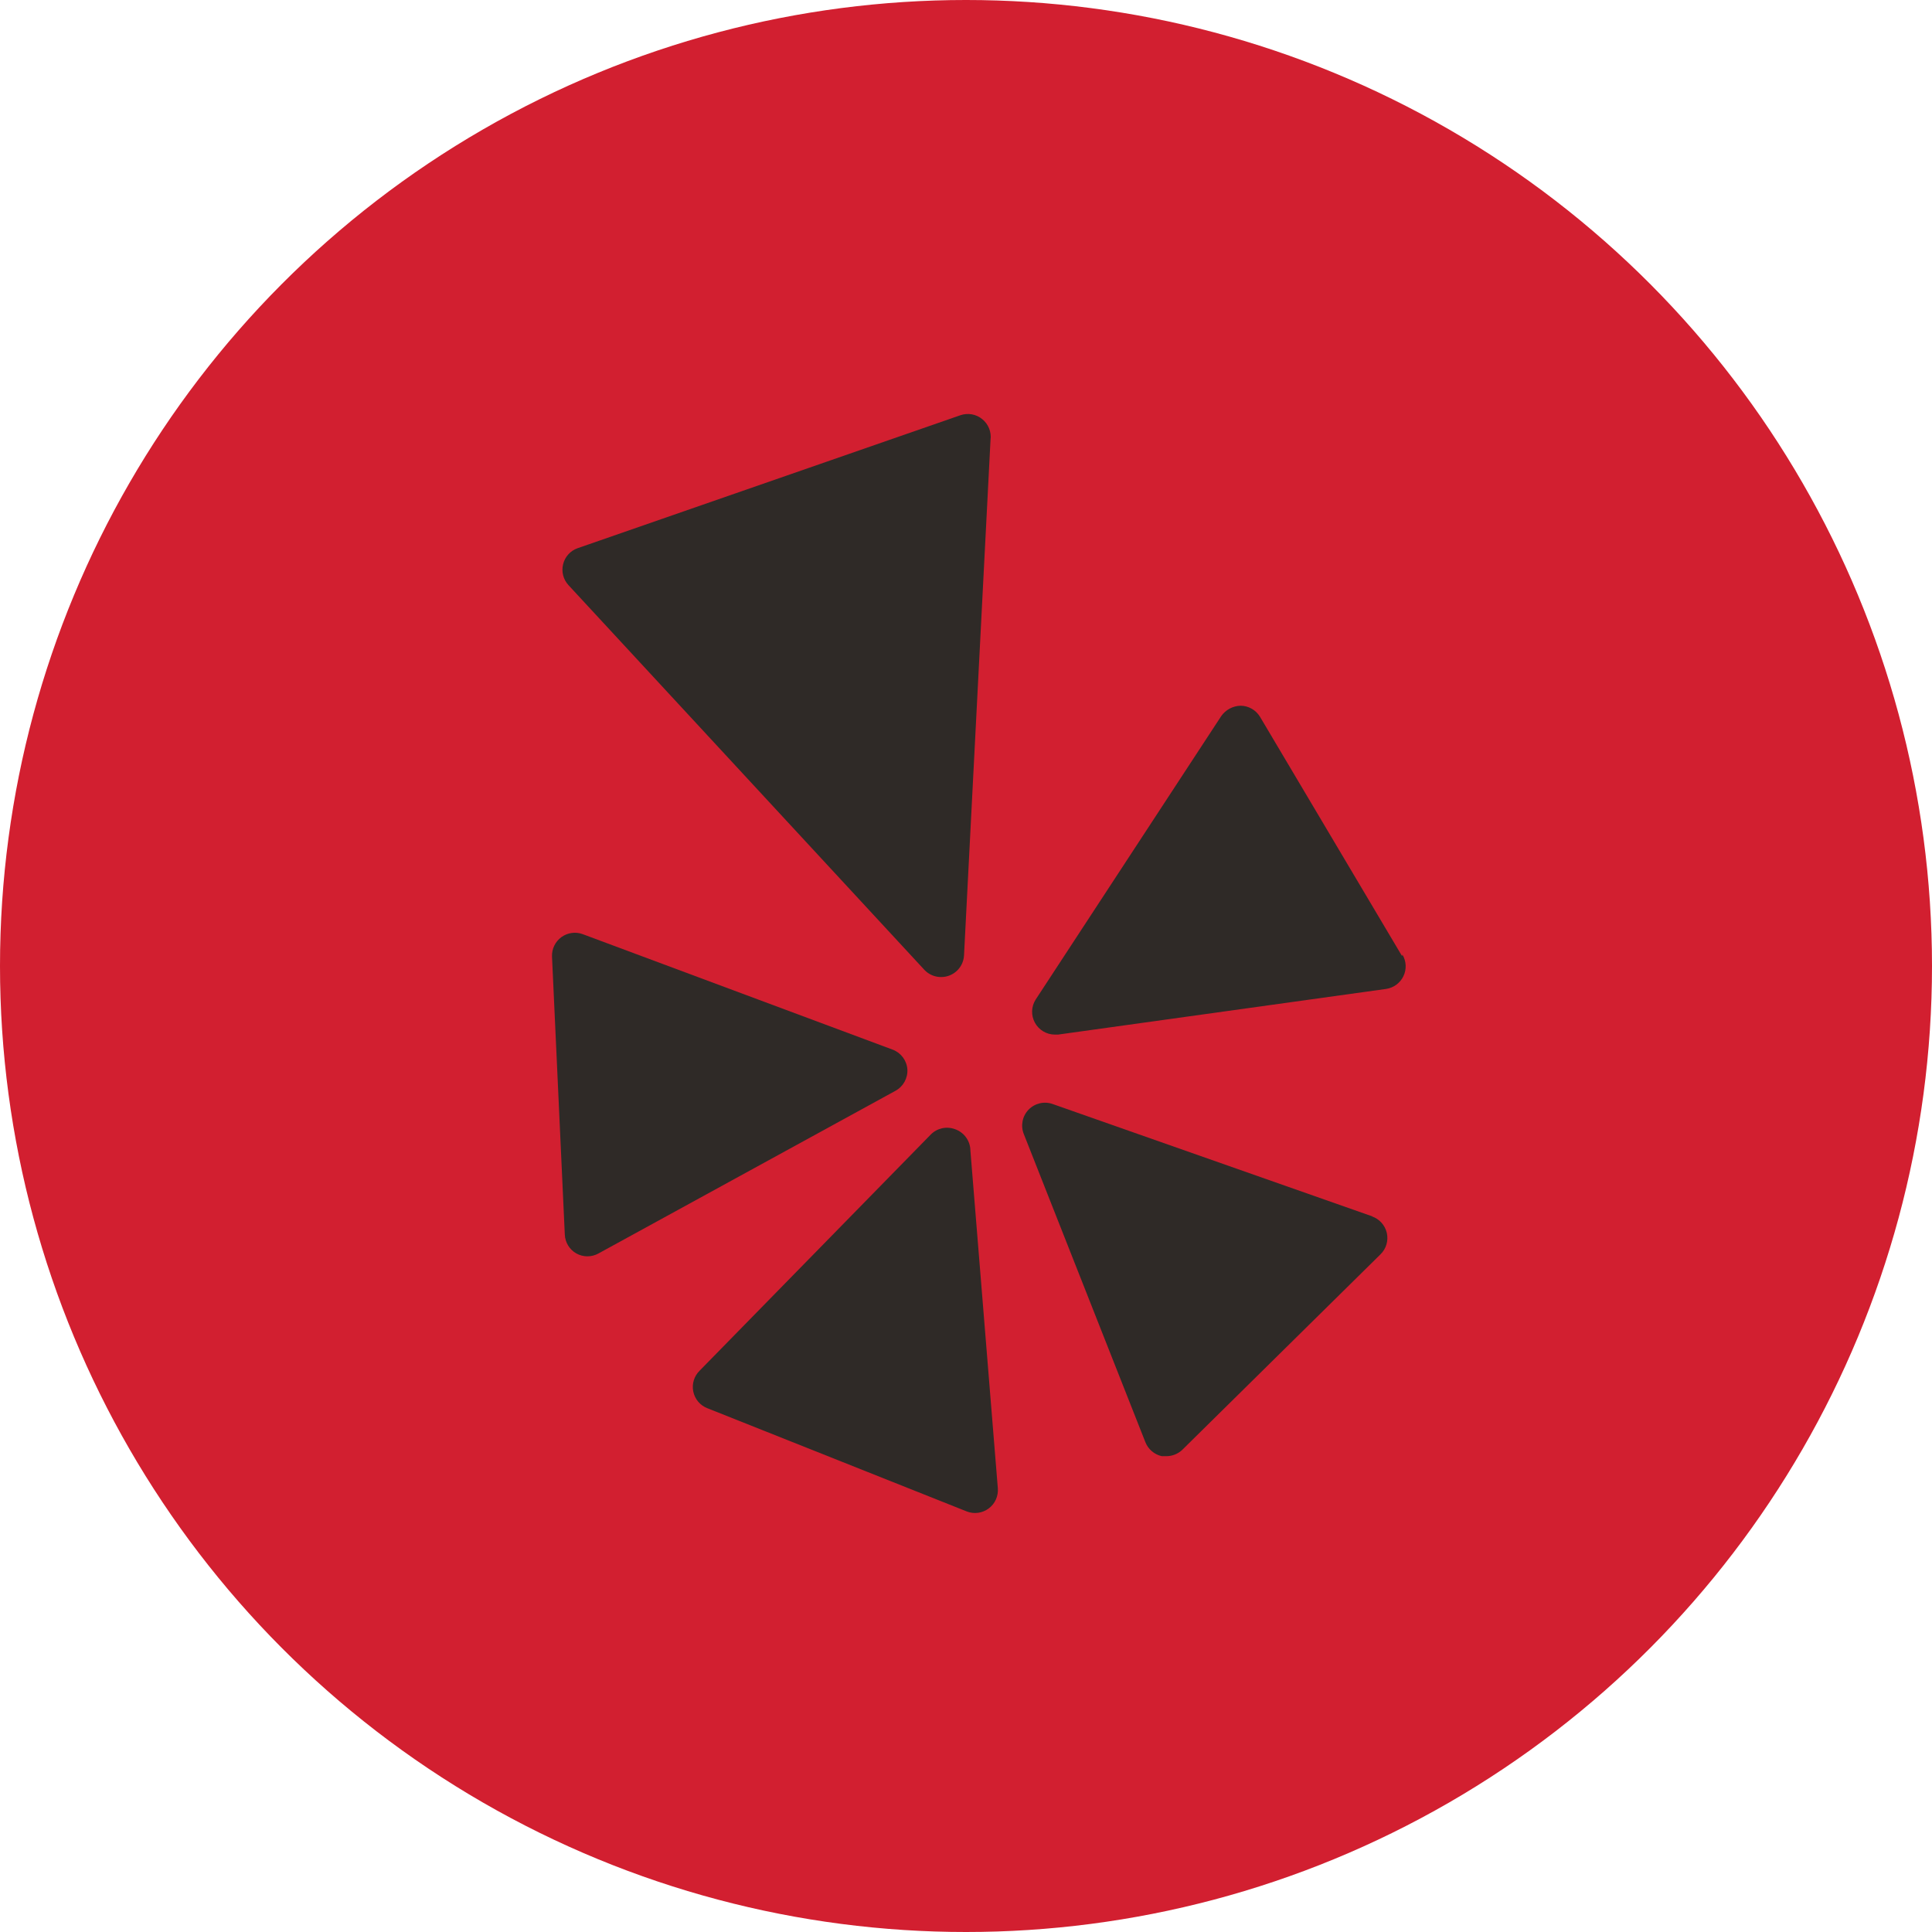
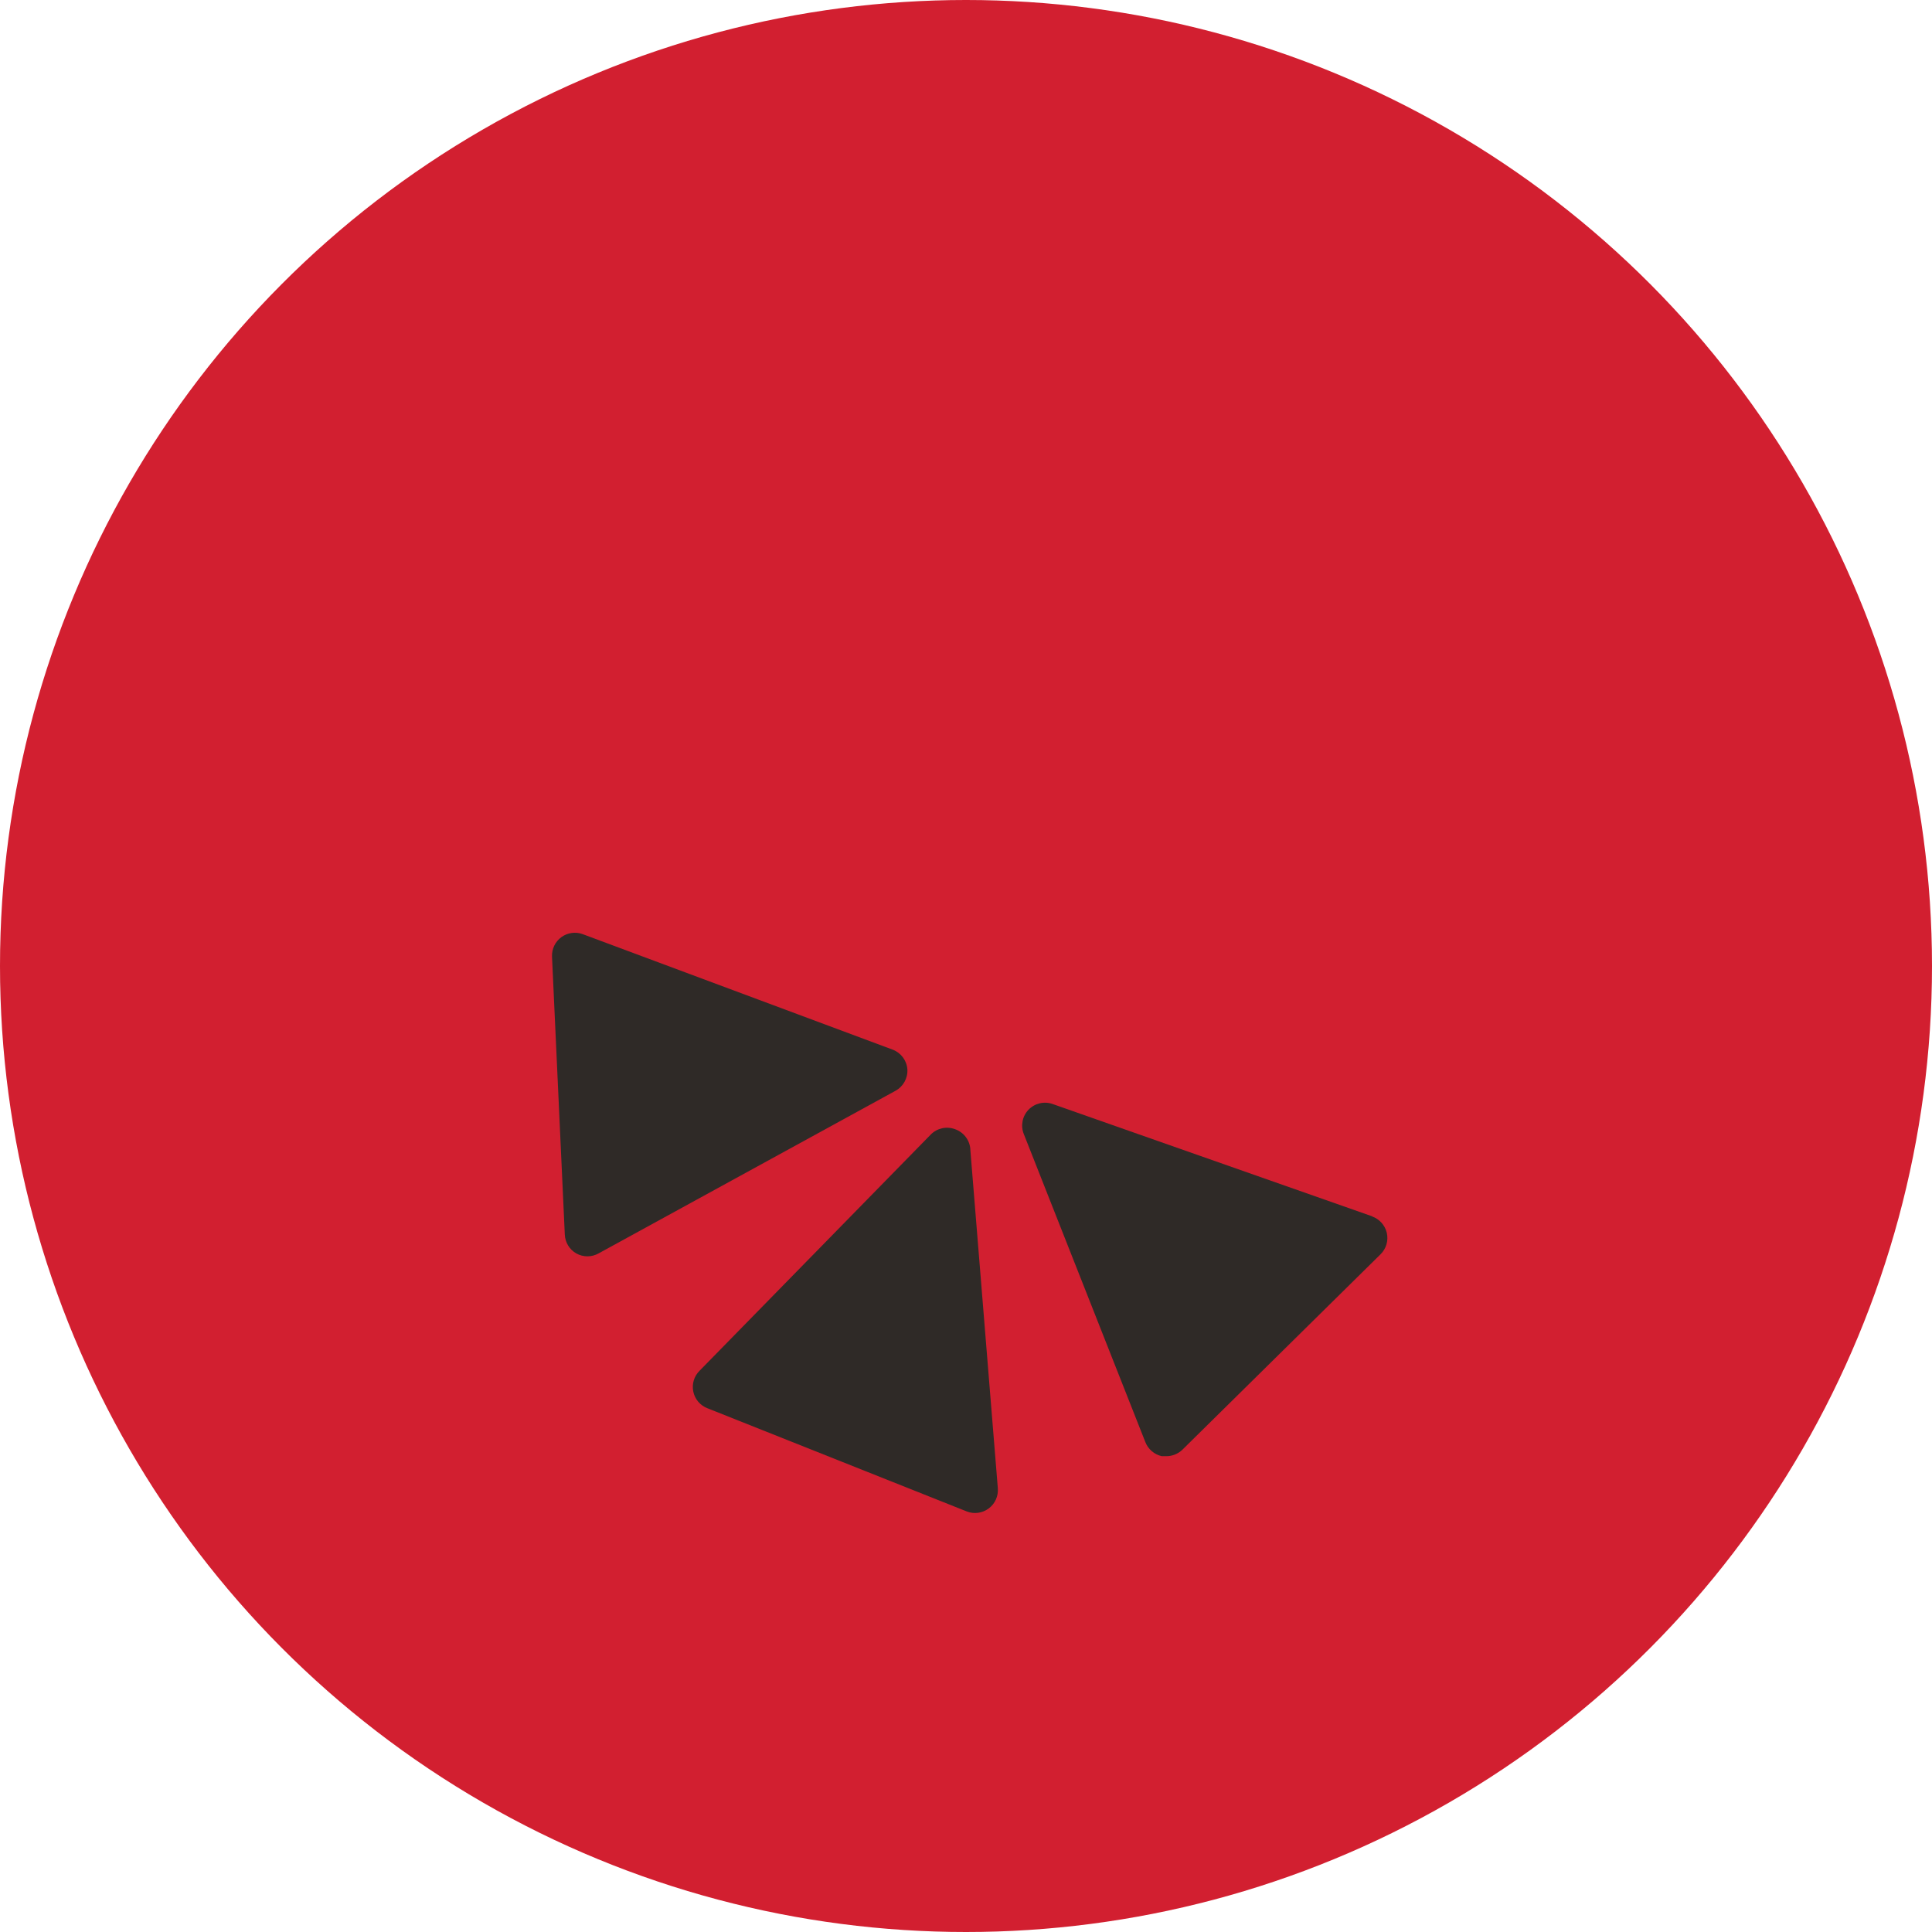
<svg xmlns="http://www.w3.org/2000/svg" width="32px" height="32px" viewBox="0 0 32 32" version="1.1">
  <title>Group 26</title>
  <g id="Desktop" stroke="none" stroke-width="1" fill="none" fill-rule="evenodd">
    <g id="Home" transform="translate(-1288, -3036)">
      <g id="Group-34" transform="translate(1199, 3036)">
        <g id="Group-26" transform="translate(89, 0)">
          <circle id="Oval-Copy-3" fill="#D21F30" cx="16" cy="16" r="16" />
          <g id="Group-17" transform="translate(9.143, 6.857)" fill="#2F2A27" fill-rule="nonzero">
-             <path d="M6.166,9.205 C6.238,9.283 6.34,9.327 6.446,9.326 C6.646,9.326 6.812,9.17 6.824,8.971 L7.263,0.43 C7.281,0.299 7.229,0.169 7.127,0.086 C7.026,0.002 6.888,-0.022 6.763,0.021 L0.424,2.223 C0.304,2.265 0.214,2.365 0.184,2.488 C0.153,2.612 0.187,2.742 0.273,2.835 L6.166,9.205 Z" id="Path" />
-             <path d="M14.079,8.978 L11.726,5.014 C11.658,4.903 11.538,4.834 11.408,4.832 C11.278,4.834 11.157,4.899 11.083,5.006 L8.012,9.697 C7.937,9.813 7.932,9.961 7.998,10.082 C8.064,10.203 8.191,10.279 8.329,10.279 L8.382,10.279 L13.814,9.523 C13.939,9.505 14.047,9.426 14.102,9.312 C14.157,9.198 14.151,9.064 14.086,8.955 L14.079,8.978 Z" id="Path" />
            <path d="M13.587,13.29 L8.292,11.429 C8.151,11.379 7.995,11.417 7.892,11.524 C7.789,11.632 7.759,11.79 7.815,11.928 L9.827,17.027 C9.873,17.146 9.975,17.234 10.1,17.262 L10.175,17.262 C10.274,17.262 10.369,17.224 10.44,17.156 L13.723,13.918 C13.817,13.826 13.856,13.692 13.827,13.564 C13.797,13.436 13.704,13.332 13.579,13.29 L13.587,13.29 Z" id="Path" />
            <path d="M6.673,11.845 C6.533,11.794 6.376,11.829 6.272,11.936 L2.444,15.847 C2.353,15.937 2.314,16.067 2.34,16.192 C2.366,16.317 2.453,16.421 2.572,16.467 L6.869,18.177 C6.991,18.225 7.129,18.206 7.234,18.127 C7.339,18.049 7.395,17.922 7.384,17.791 L6.93,12.201 C6.929,12.04 6.825,11.897 6.673,11.845 Z" id="Path" />
            <path d="M5.886,10.854 C5.875,10.708 5.781,10.581 5.644,10.529 L0.507,8.615 C0.389,8.572 0.257,8.591 0.155,8.665 C0.053,8.74 -0.005,8.86 0,8.986 L0.212,13.593 C0.218,13.722 0.289,13.839 0.401,13.903 C0.516,13.968 0.657,13.968 0.772,13.903 L5.689,11.21 C5.818,11.139 5.895,11.001 5.886,10.854 Z" id="Path" />
          </g>
        </g>
      </g>
    </g>
  </g>
</svg>